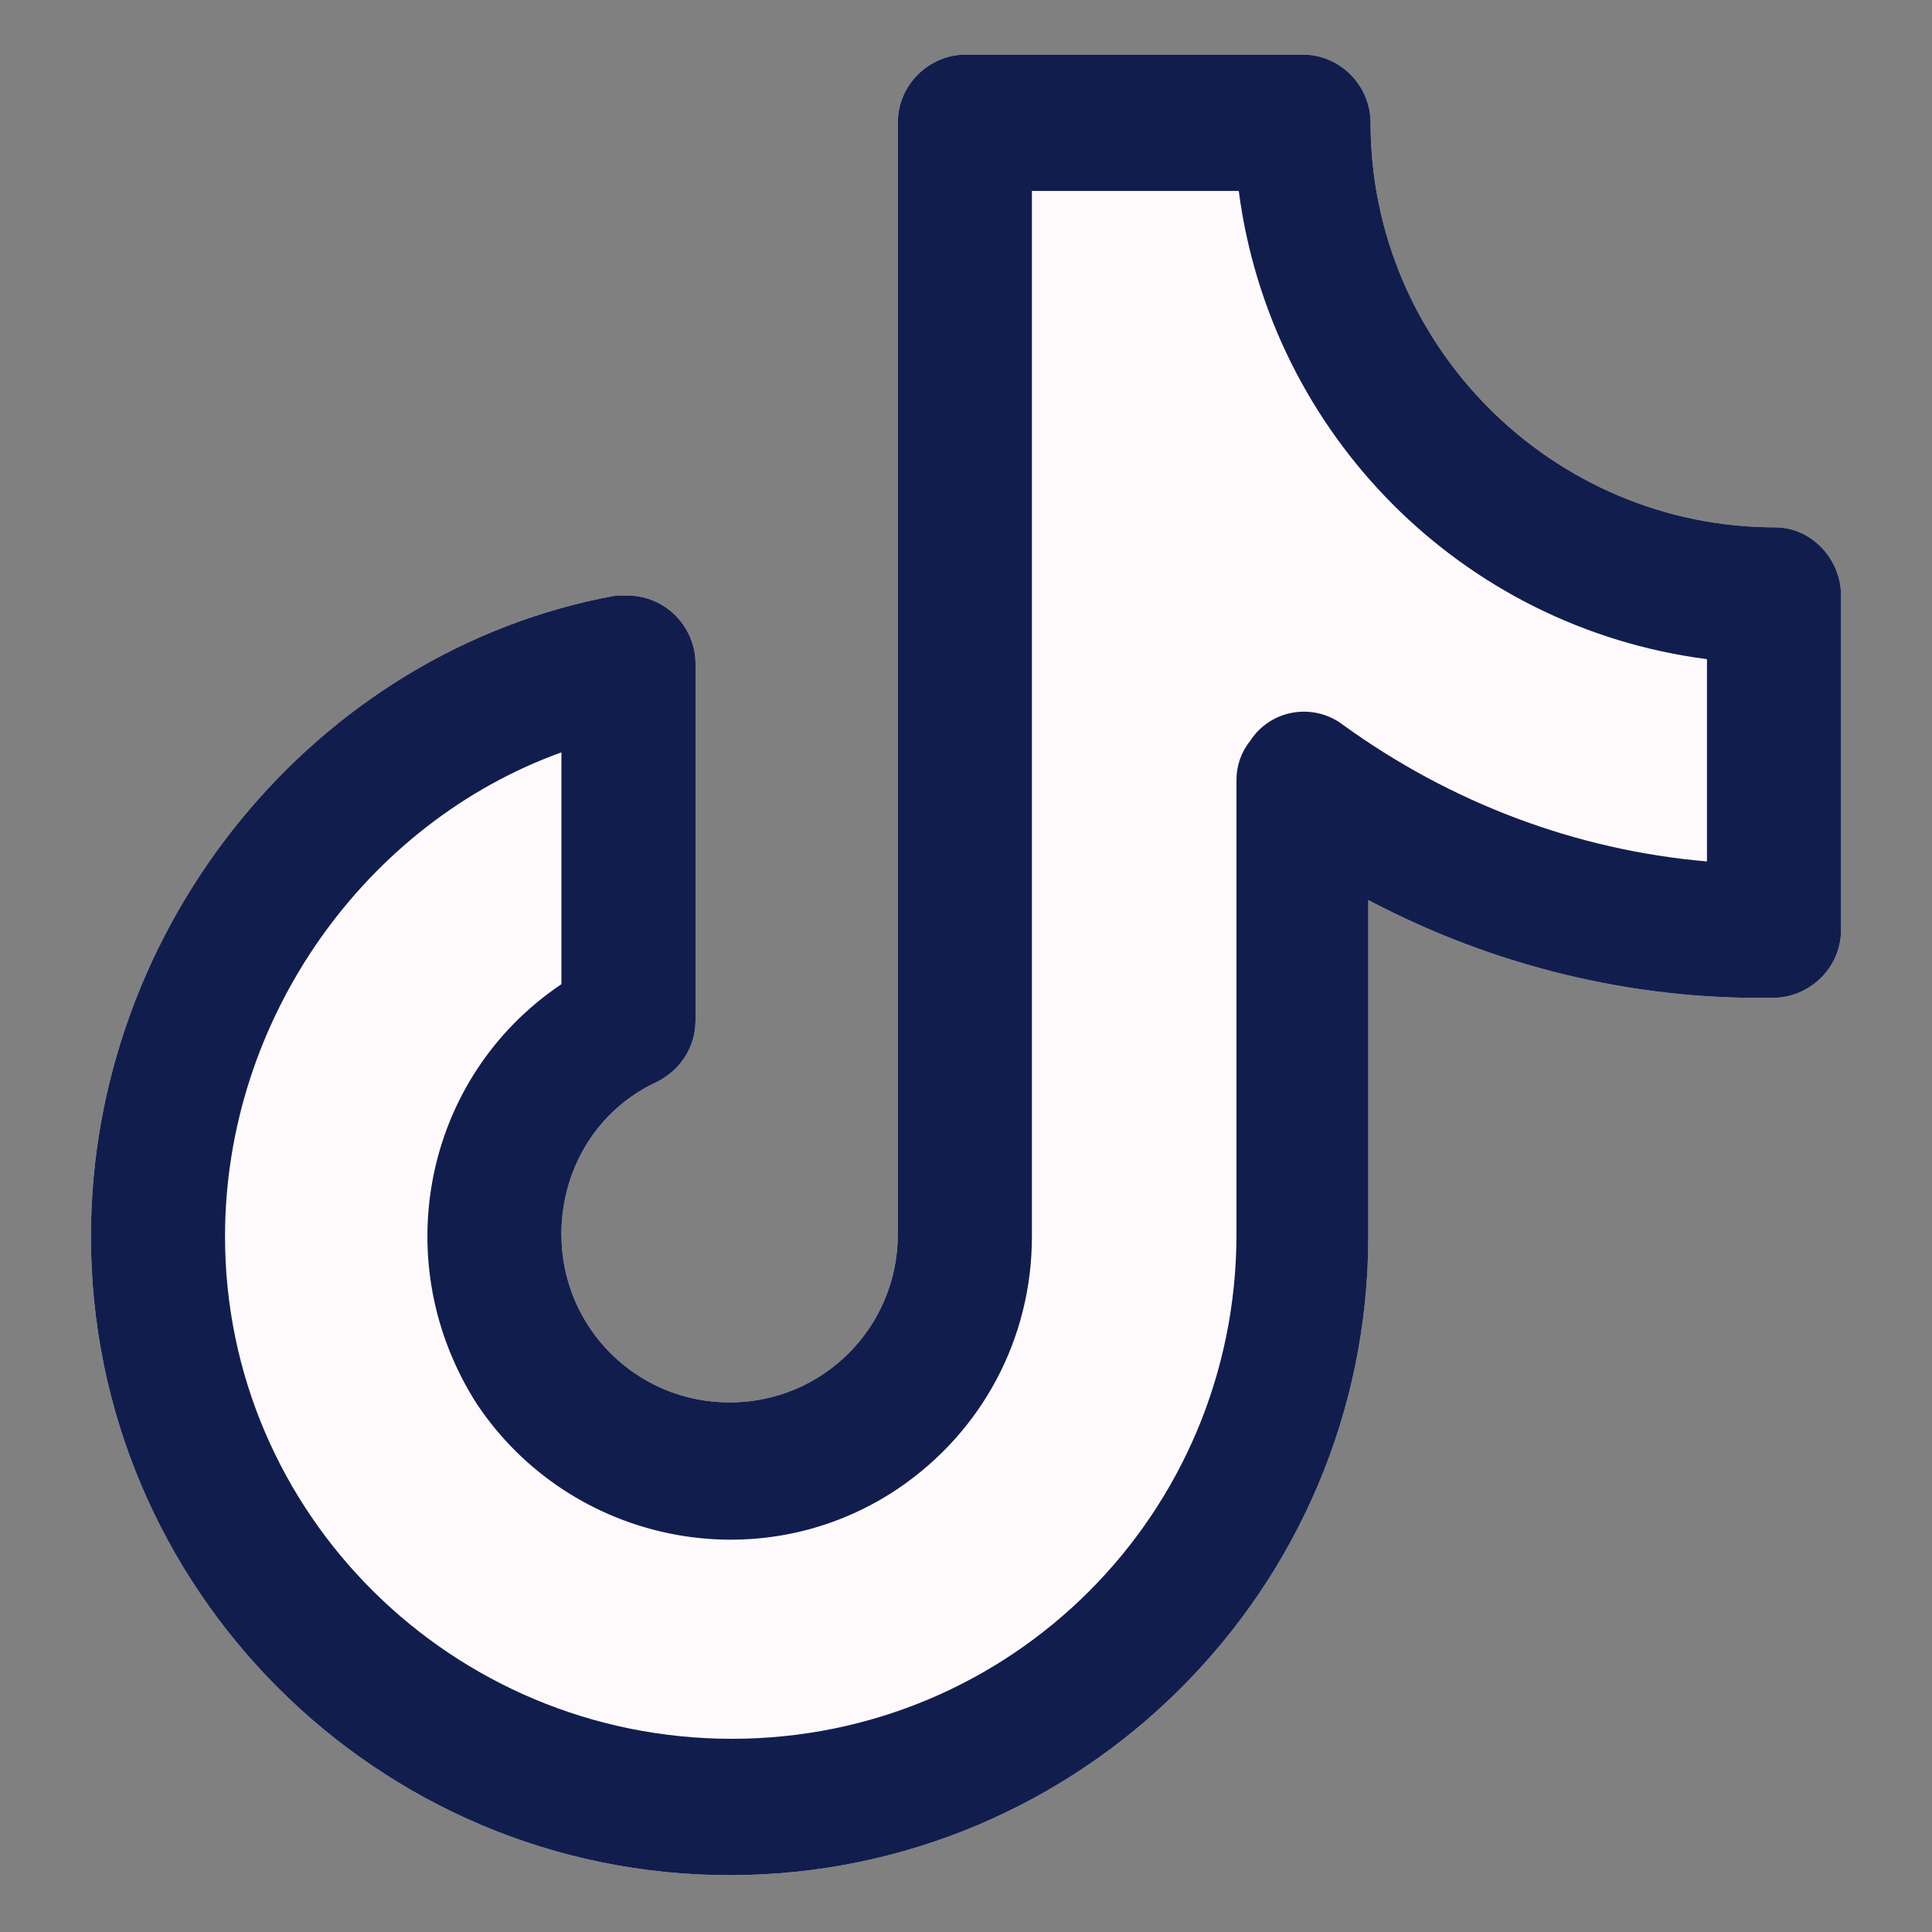
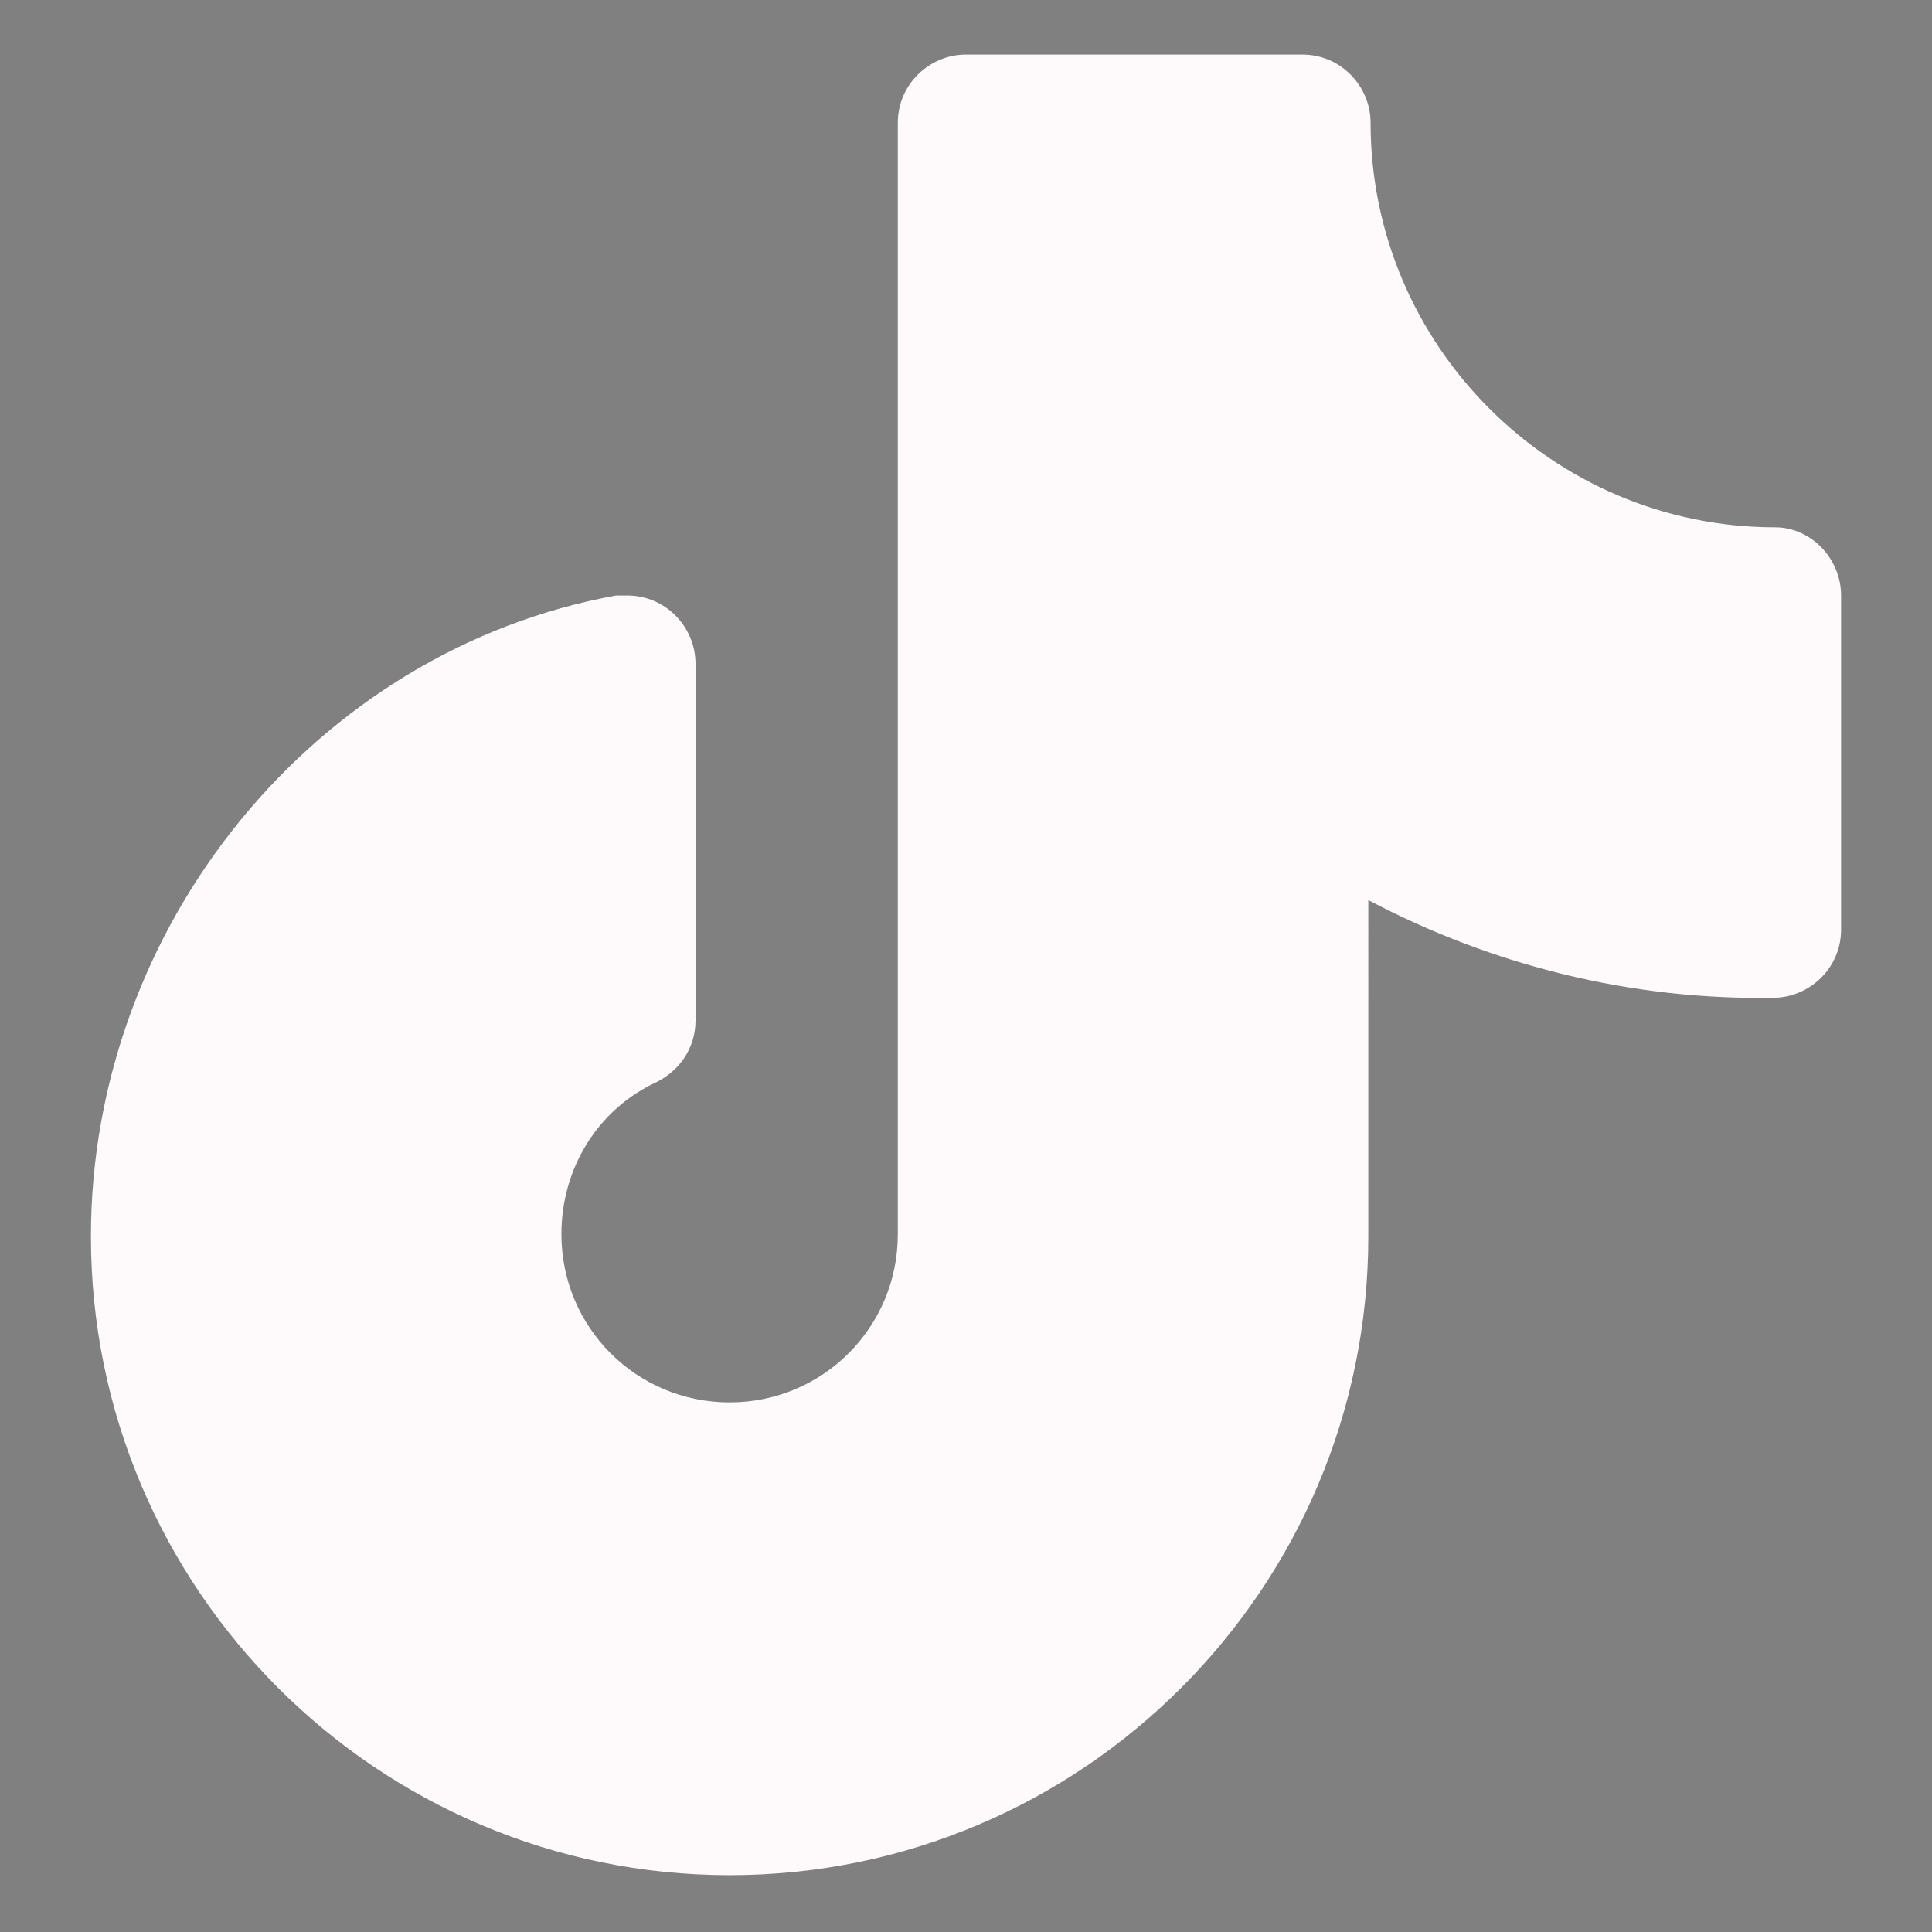
<svg xmlns="http://www.w3.org/2000/svg" version="1.1" id="Layer_1" x="0px" y="0px" viewBox="0 0 85 85" style="enable-background:new 0 0 85 85;" xml:space="preserve">
  <rect x="0" y="0" width="85" height="85" fill="#808080" stroke="none" />
  <style type="text/css">
	.st0{fill:#FBEADE;}
	.st1{fill:#111E4D;}
	.st2{fill:#E0EFFD;}
	.st3{fill:#FEF9FB;}
	.st4{fill:#EEF8F1;}
	.st5{fill:#F2CBDA;}
	.st6{fill:#89BCF6;}
	.st7{fill:#EDDDCC;}
	.st8{fill:#93CBA7;}
	.st9{fill:#FFB078;}
	.st10{fill:#FDF5ED;}
	.st11{fill:#FFFFFF;}
	.st12{fill:#00BDFF;}
	.st13{fill:#1E2546;}
	.st14{fill:#0A1B56;}
	.st15{clip-path:url(#SVGID_00000068663672409273799190000007586123237693440388_);}
	.st16{fill:#EFDCC9;}
	.st17{fill:#FFF4EB;}
	.st18{fill:#B1B1B1;}
	.st19{fill:#FFAB6D;}
	.st20{fill:#606060;}
	.st21{fill:#F9C8DA;}
	.st22{fill:#E3E4EA;}
</style>
  <g>
    <path class="st3" d="M78.1,23.2c-9.8,0-17.8-8-17.8-17.8c0-1.6-1.3-3-3-3H42.5c-1.6,0-3,1.3-3,3v48.9c0,4.1-3.3,7.4-7.4,7.4   c-4.1,0-7.4-3.3-7.4-7.4c0-2.9,1.6-5.5,4.2-6.7c1-0.5,1.7-1.5,1.7-2.7V29.2c0-1.6-1.3-3-3-3c-0.2,0-0.3,0-0.5,0   C13.9,28.6,4,40.7,4,54.4c0,15.5,12.6,28.1,28.1,28.1s28.1-12.6,28.1-28.1V39.6c5.5,2.9,11.6,4.4,17.8,4.3c1.6,0,3-1.3,3-3V26.2   C81,24.6,79.7,23.2,78.1,23.2z" />
-     <path class="st1" d="M78.1,23.2c-9.8,0-17.8-8-17.8-17.8c0-1.6-1.3-3-3-3H42.5c-1.6,0-3,1.3-3,3v48.9c0,4.1-3.3,7.4-7.4,7.4   s-7.4-3.3-7.4-7.4c0-2.9,1.6-5.5,4.2-6.7c1-0.5,1.7-1.5,1.7-2.7V29.2c0-1.6-1.3-3-3-3c-0.2,0-0.3,0-0.5,0C13.9,28.6,4,40.7,4,54.4   c0,15.5,12.6,28.1,28.1,28.1s28.1-12.6,28.1-28.1V39.6c5.5,2.9,11.6,4.4,17.8,4.3c1.6,0,3-1.3,3-3V26.2   C81,24.6,79.7,23.2,78.1,23.2z M75.1,37.9c-5.8-0.5-11.3-2.6-16-6c-1.3-1-3.2-0.7-4.1,0.7c-0.4,0.5-0.6,1.1-0.6,1.7v20   c0,12.3-9.9,22.2-22.2,22.2S9.9,66.6,9.9,54.4c0-9.6,6.2-18.2,14.8-21.3v10.2C18.6,47.4,17,55.6,21,61.8c4.1,6.1,12.4,7.8,18.5,3.7   c3.7-2.5,5.9-6.6,5.9-11.1V8.4h9.1c1.4,10.7,9.8,19.2,20.6,20.6V37.9z" />
  </g>
</svg>